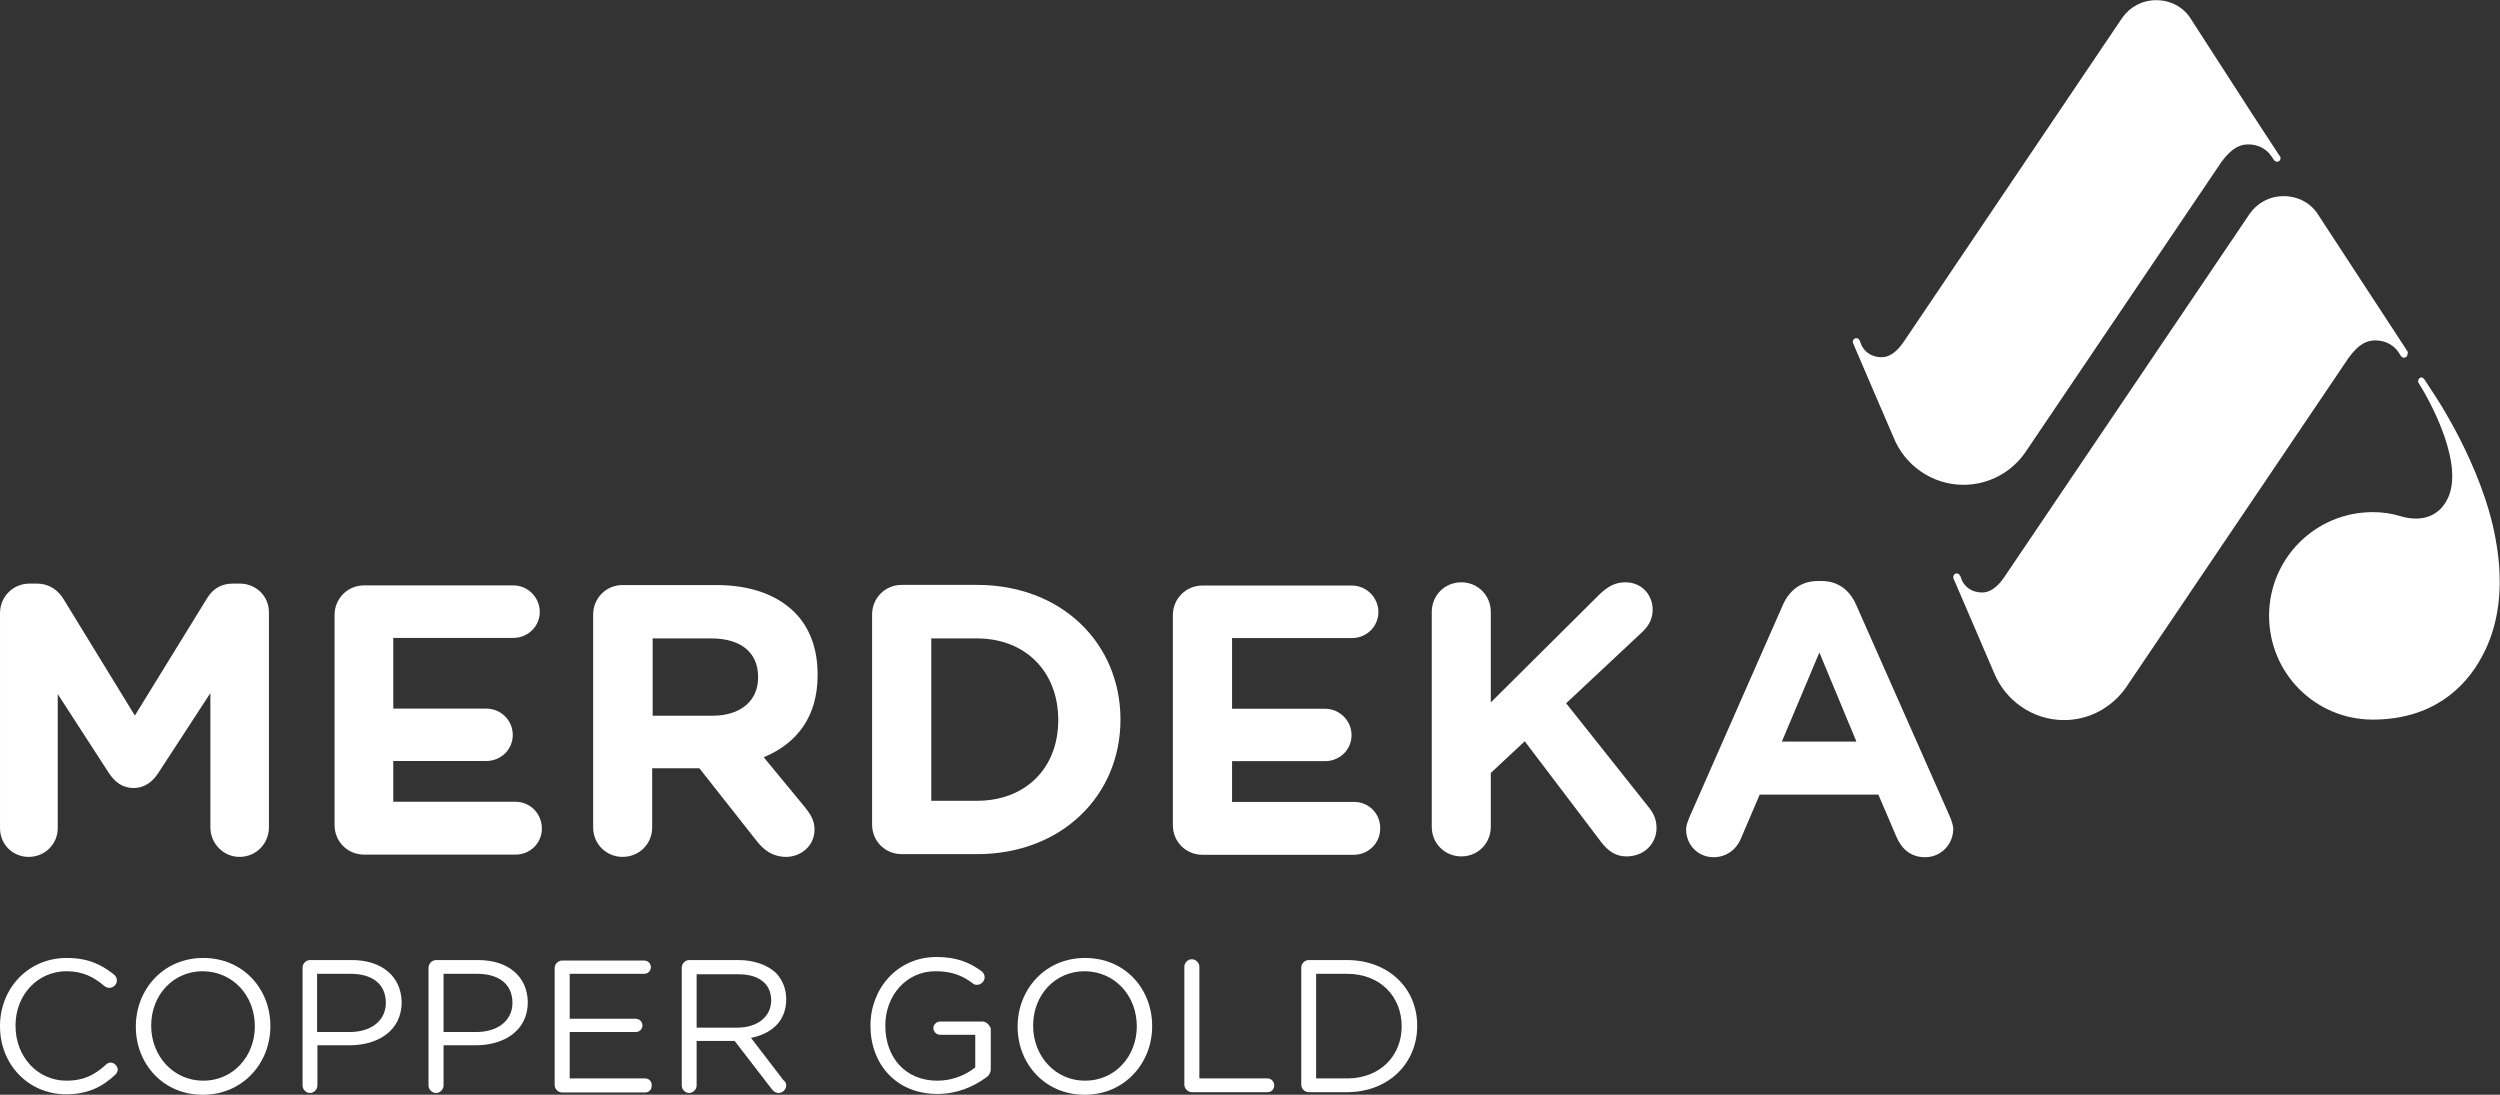
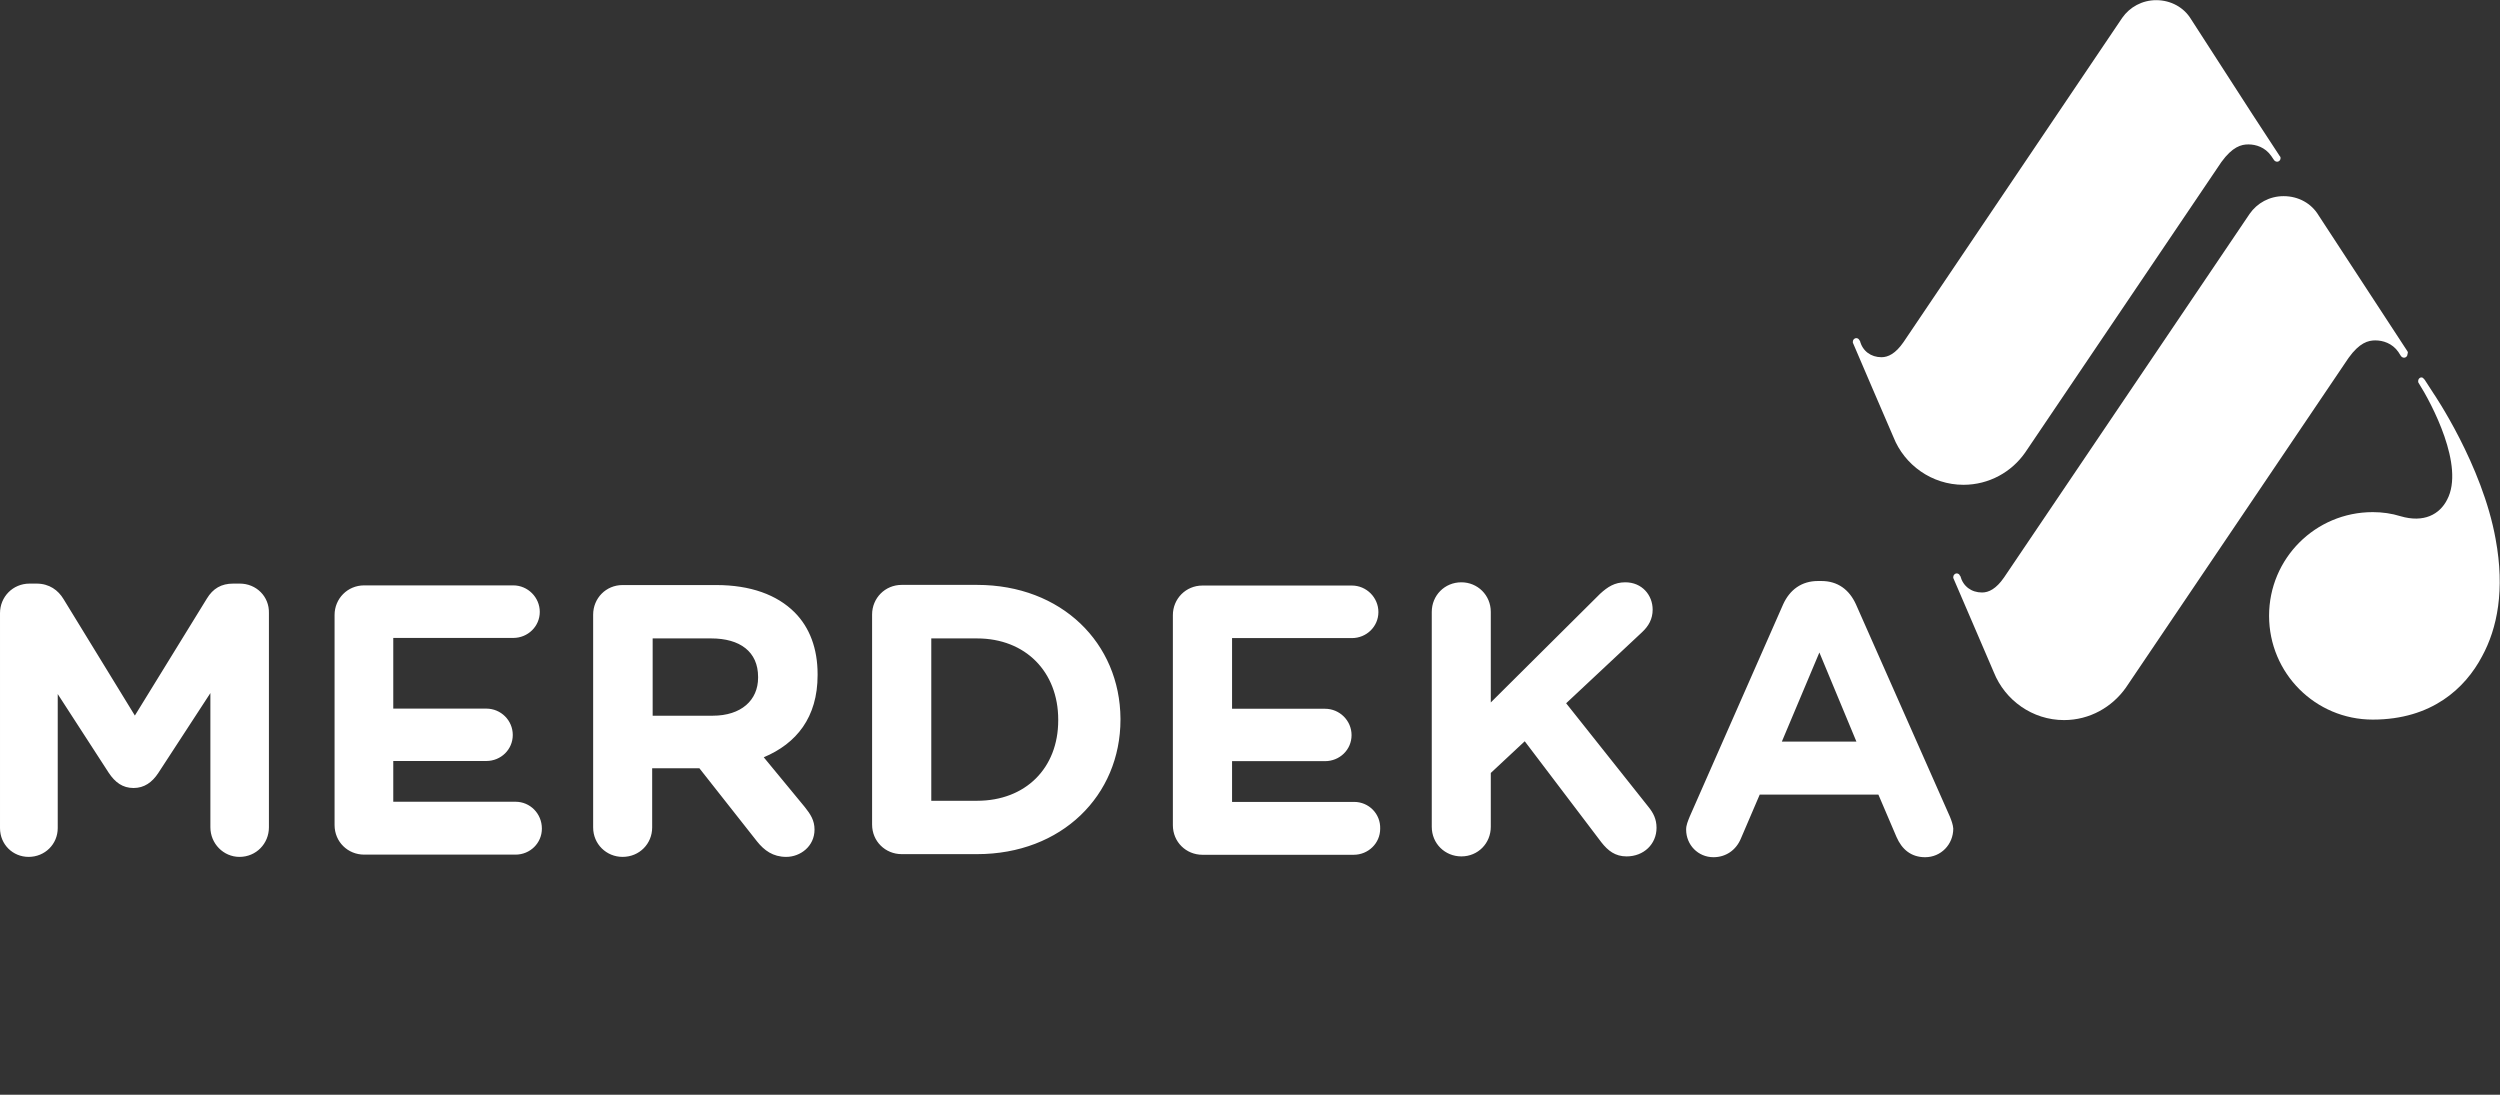
<svg xmlns="http://www.w3.org/2000/svg" version="1.2" viewBox="0 0 1546 677" width="1546" height="677">
  <rect x="0" y="0" width="1546" height="677" fill="#333333" stroke="none" />
  <style>.a{fill:#fff}</style>
  <path class="a" d="m1409.7 96.4l-16.6-25.4-38.2-59.2c-4.3-7.1-12.3-11.7-21.5-11.7-8.7 0-16.4 4.3-21 10.9l-135.3 200.6c-4.9 7.1-9.5 9.3-13.6 9.3-6.5 0-11.7-3.8-13.3-10.1l-0.3-0.3c-0.3-0.8-1.1-1.4-1.9-1.4-1.4 0-2.2 1.1-2.2 2.2 0 0.3 0 0.3 0 0.6l12.3 28.7 12.8 29.7c6.8 17.2 23.7 29.5 43.3 29.5 15.8 0 29.8-7.9 38.2-20l121.3-179.6c6.9-9.5 12.3-10.9 16.7-10.9 4.6 0 10.3 1.7 14.1 7.1l1.7 2.5c0.3 0.5 1.1 1.1 1.9 1.1 1.4 0 2.2-1.1 2.2-2.2 0-0.8-0.3-1.1-0.6-1.4z" />
  <path class="a" d="m1488.8 217.3l-16.6-25.4-38.5-58.9c-4.3-7.1-12.2-11.7-21.5-11.7-8.8 0-16.4 4.3-21 10.9l-151.9 224.9c-4.9 7.1-9.5 9.3-13.6 9.3-6.6 0-11.7-3.8-13.4-10.1l-0.3-0.3c-0.2-0.8-1.1-1.4-1.9-1.4-1.3 0-2.2 1.1-2.2 2.2 0 0.3 0 0.3 0 0.6l12.3 28.6 12.8 29.8c6.9 17.2 23.8 29.5 43.4 29.5 15.8 0 29.7-8 38.2-20l137.7-203.9c6.8-9.5 12.2-10.9 16.6-10.9 4.6 0 10.4 1.7 14.2 7.1l1.6 2.5c0.3 0.5 1.1 1.1 1.9 1.1 1.4 0 2.2-1.1 2.2-2.2 0.3-0.8 0.3-1.1 0-1.7z" />
  <path class="a" d="m1543.3 333.4c-8.2-45.9-38.4-90.1-38.4-90.1l-5.5-8.5c-0.8-0.8-1.1-1.4-1.9-1.4-1.3 0-2.1 1.1-2.1 2.2 0 0.3 0 0.9 0.2 1.1 8.2 12.9 28.7 51.6 17.7 72.3-4.6 9.1-14.4 14.5-28.9 10.2q-8.1-2.5-17.1-2.5c-35.5 0-64.1 28.7-64.1 64.1 0 35.5 28.6 64.2 64.1 64.2 36.5 0 57.2-19.4 67.6-39.1 9.5-17.4 14.2-41.2 8.4-72.5z" />
-   <path fill-rule="evenodd" class="a" d="m72.8 661.4c0 1.4-0.8 2.5-1.6 3.3-7.9 7.4-16.9 12-30.3 12-23.4 0-40.9-18.5-40.9-42v-0.3c0-22.9 17.2-42 41.2-42 13.3 0 21.5 4.1 29.1 10.1 1.1 0.8 2 2.2 2 3.8 0 2.5-2.2 4.6-4.7 4.6-1.3 0-2.1-0.5-3-1.1-6.3-5.4-13.3-9.2-23.4-9.2-18 0-31.6 14.7-31.6 33.5v0.3c0 19.1 13.6 33.9 31.6 33.9 10.1 0 17.1-3.3 24.3-9.9 0.8-0.8 1.8-1.3 2.9-1.3 2.2 0 4.4 2.2 4.4 4.3zm94.4-27v0.3c0 22.6-16.9 42.3-41.8 42.3-24.8 0-41.4-19.4-41.4-42v-0.3c0-22.7 16.9-42.3 41.7-42.3 24.8 0 41.5 19.3 41.5 42zm-41.8-33.8c-18.5 0-31.9 15-31.9 33.5v0.3c0 18.6 13.7 33.9 32.2 33.9 18.5 0 31.9-15.1 31.9-33.6 0-18.9-13.4-33.9-32.2-34.1zm123 19.1c0 17.7-14.7 26.7-32.2 26.7h-19.9v24.9c0 2.4-2.2 4.6-4.6 4.6-2.5 0-4.6-2.2-4.6-4.6v-72.9c0-2.5 2.1-4.7 4.6-4.7h25.9c18.3 0 30.5 9.9 30.8 26zm-31.6-17.5h-20.7v36h20.1c13.7 0 22.4-7.3 22.4-18 0-12-8.7-18-21.8-18zm109.6 17.5c0 17.7-14.7 26.7-32.2 26.7h-19.9v24.9c0 2.4-2.2 4.6-4.6 4.6-2.5 0-4.7-2.2-4.7-4.6v-72.9c0-2.5 2.2-4.7 4.7-4.7h25.9c18.5 0 30.5 9.9 30.8 26zm-31.4-17.5h-20.7v36h20.2c13.6 0 22.4-7.3 22.4-18 0-12-8.8-18-21.9-18zm108 69.3c0 2.2-1.6 4.1-4.1 4.1h-51.3c-2.4 0-4.6-2.2-4.6-4.6v-72.4c0-2.4 2.2-4.6 4.6-4.6h50.8c2.2 0 4.1 1.7 4.1 4.1 0 2.2-1.7 4.1-4.1 4.1h-46.1v27.8h40.9c2.2 0 4.1 1.9 4.1 4.1 0 2.2-1.7 4.1-4.1 4.1h-40.9v28.7h46.6c2.5 0 4.4 1.9 4.1 4.6zm76.9-69.8c3.8 4.1 6.3 9.5 6.3 16.1v0.2c0 13.4-9 21.3-21.8 23.8l20.1 26.2q1.7 1.2 1.7 3.3c0 2.4-2.2 4.6-4.7 4.6-1.9 0-3.2-1.1-4.3-2.5l-22.9-29.7h-23.5v27.6c0 2.4-2.2 4.6-4.6 4.6-2.5 0-4.6-2.2-4.6-4.6v-72.9c0-2.5 2.1-4.7 4.6-4.7h30.5c9.8 0 18 3.1 23.2 8zm-24 0.8h-25.1v33h25.1c12.3 0 21-6.6 21-16.9 0-10.4-7.9-16.4-21-16.1zm156.8 33.5v24.9q0 3.7-3.3 5.7c-7.6 5.5-17.7 9.9-29.7 9.9-25.6 0-41.4-18.6-41.4-42.1v-0.3c0-22.4 16.3-42.3 40.9-42.3 12.2 0 20.4 3.3 27.8 8.8 1.1 0.8 1.9 2.1 1.9 3.8 0 2.4-2.2 4.6-4.7 4.6-1.1 0-2.1-0.2-2.9-1.1-5.8-4.3-12.3-7.3-22.7-7.3-18.3 0-31.1 15.2-31.1 33.5v0.3c0 19.4 12.3 33.9 32.2 33.9 9.3 0 17.7-3.6 23.4-8.2v-20.2h-21.8c-2.1 0-4.1-1.9-4.1-4.1 0-2.2 2-4.1 4.1-4.1h26.2c2.5 0 4.4 2.2 5.2 4.3zm99.8-1.6v0.3c0 22.6-16.9 42.3-41.7 42.3-24.8 0-41.5-19.4-41.5-42v-0.3c0-22.7 16.9-42.3 41.7-42.3 24.9 0 41.5 19.3 41.5 42zm-41.7-33.8c-18.6 0-31.9 15-31.9 33.5v0.3c0 18.6 13.6 33.9 32.1 33.9 18.6 0 32-15.1 32-33.6 0-18.9-13.4-33.9-32.2-34.1zm117.2 70.7c0 2.1-1.6 4.1-4.1 4.1h-46.9c-2.4 0-4.6-2.2-4.6-4.7v-72.9c0-2.4 2.2-4.6 4.6-4.6 2.5 0 4.7 2.2 4.7 4.6v69.1h42.2c2.2 0 4.1 1.9 4.1 4.4zm88.4-37.2v0.3c0 23.2-17.8 41-43.4 41h-23.7c-2.5 0-4.6-2.2-4.6-4.7v-72.3c0-2.5 2.1-4.7 4.6-4.7h23.7c25.6 0 43.4 17.5 43.4 40.4zm-43.4-31.9h-19.1v64.7h19.1c20.7 0 33.8-14.2 33.8-32.2 0-18.3-13.1-32.5-33.8-32.5z" />
  <path fill-rule="evenodd" class="a" d="m335.1 512.4c0 9-7.3 16.1-16.3 16.1h-93.6c-10.1 0-18.3-7.9-18.3-18.3v-129.9c0-10.1 8-18.3 18.3-18.3h92.2c9 0 16.4 7.4 16.4 16.4 0 9-7.4 16.1-16.4 16.1h-74.2v43.7h57.5c9.1 0 16.4 7.3 16.4 16.3 0 9-7.3 16.1-16.4 16.1h-57.5v25.2h75.6c9 0 16.3 7.3 16.3 16.6zm-168.8-133.2v132.4c0 10.1-7.9 18.3-18.2 18.3-9.9 0-18-8.2-18-18.3v-83l-32.2 49.4c-3.8 5.8-8.7 9.3-15.3 9.3-6.8 0-11.4-3.5-15.3-9.3l-31.6-48.8v82.9c0 9.9-7.9 17.8-18 17.8-9.8 0-17.7-7.7-17.7-17.8v-132.9c0-10.1 7.9-18.3 18.3-18.3h4.3c7.9 0 13.4 4.1 16.7 9.6l44.1 72 44.5-72.3c3.8-6.3 9-9.3 16.3-9.3h4.1c10.1 0 18.3 7.9 18 18.3zm1041.6 133.2c0 9.8-7.6 17.7-17.4 17.7-8.7 0-14.4-4.9-17.7-12.5l-11.2-26.2h-73.4l-11.7 27.3c-3 7.1-9.3 11.4-16.9 11.4-9.5 0-16.9-7.6-16.9-17.1 0-2.8 1.1-5.2 2.2-8l57.8-131.3c4.1-9 11.4-14.4 21.5-14.4h2.2c10.1 0 17.2 5.4 21.3 14.4l58.1 131.3c1 2.5 1.9 4.9 2.1 7.4zm-59.9-53.8l-22.9-55.1-23.2 55.1zm-455.1-14.2v0.6c0 46.9-36.3 83.2-88.7 83.2h-46.6c-10.1 0-18.3-7.9-18.3-18.3v-129.9c0-10.1 8-18.3 18.3-18.3h46.6c52.4 0 88.4 36.1 88.7 82.7zm-38.5 0.6c0-29.5-20.2-50.2-50.2-50.2h-28.3v100.4h28.3c30 0 50.2-20.2 50.2-49.7zm365.1 54.1c2.8 3.5 4.9 7.3 4.9 12.8 0 10.1-7.9 17.7-18.5 17.7-7.1 0-11.5-3.5-15.6-8.7l-47.4-62.5-21 19.6v33.3c0 10.2-7.9 18.3-18.2 18.3-10.1 0-18.3-7.9-18.3-18.3v-132.9c0-10.1 7.9-18.3 18.3-18.3 10 0 18.2 7.9 18.2 18.3v56l67.6-67.2c4.7-4.3 9-7.1 15.6-7.1 10.3 0 16.9 7.9 16.9 16.9 0 5.8-2.5 10.2-6.6 14l-46.9 43.9zm-528.1-120.4c9.3 9.3 14.2 22.4 14.2 38.2v0.6c0 26.2-13.1 42.3-33.3 50.8l25.4 30.8c3.5 4.4 6 8.2 6 13.9 0 10.4-8.8 16.9-17.5 16.9-8.2 0-13.6-4-18-9.5l-35.7-45.3h-29.2v36.6c0 10.1-7.9 18.2-18.3 18.2-10 0-18.2-7.9-18.2-18.2v-131.6c0-10.1 7.9-18.3 18.2-18.3h57.9c21.2 0 37.6 6 48.5 16.9zm-22.6 39.9c0-15.6-11.2-23.8-29-23.8h-36.2v47.8h37.1c17.7 0 28.1-9.6 28.1-23.5zm384.7 93.9c0 9-7.4 16.1-16.4 16.1h-93.5c-10.1 0-18.3-7.9-18.3-18.3v-129.9c0-10.1 8-18.3 18.3-18.3h92.4c9 0 16.4 7.4 16.4 16.4 0 9-7.4 16.1-16.4 16.1h-74.1v43.7h57.5c9 0 16.4 7.3 16.4 16.3 0 9.1-7.4 16.1-16.4 16.1h-57.5v25.2h75.5c9 0 16.4 7.3 16.1 16.6z" />
</svg>